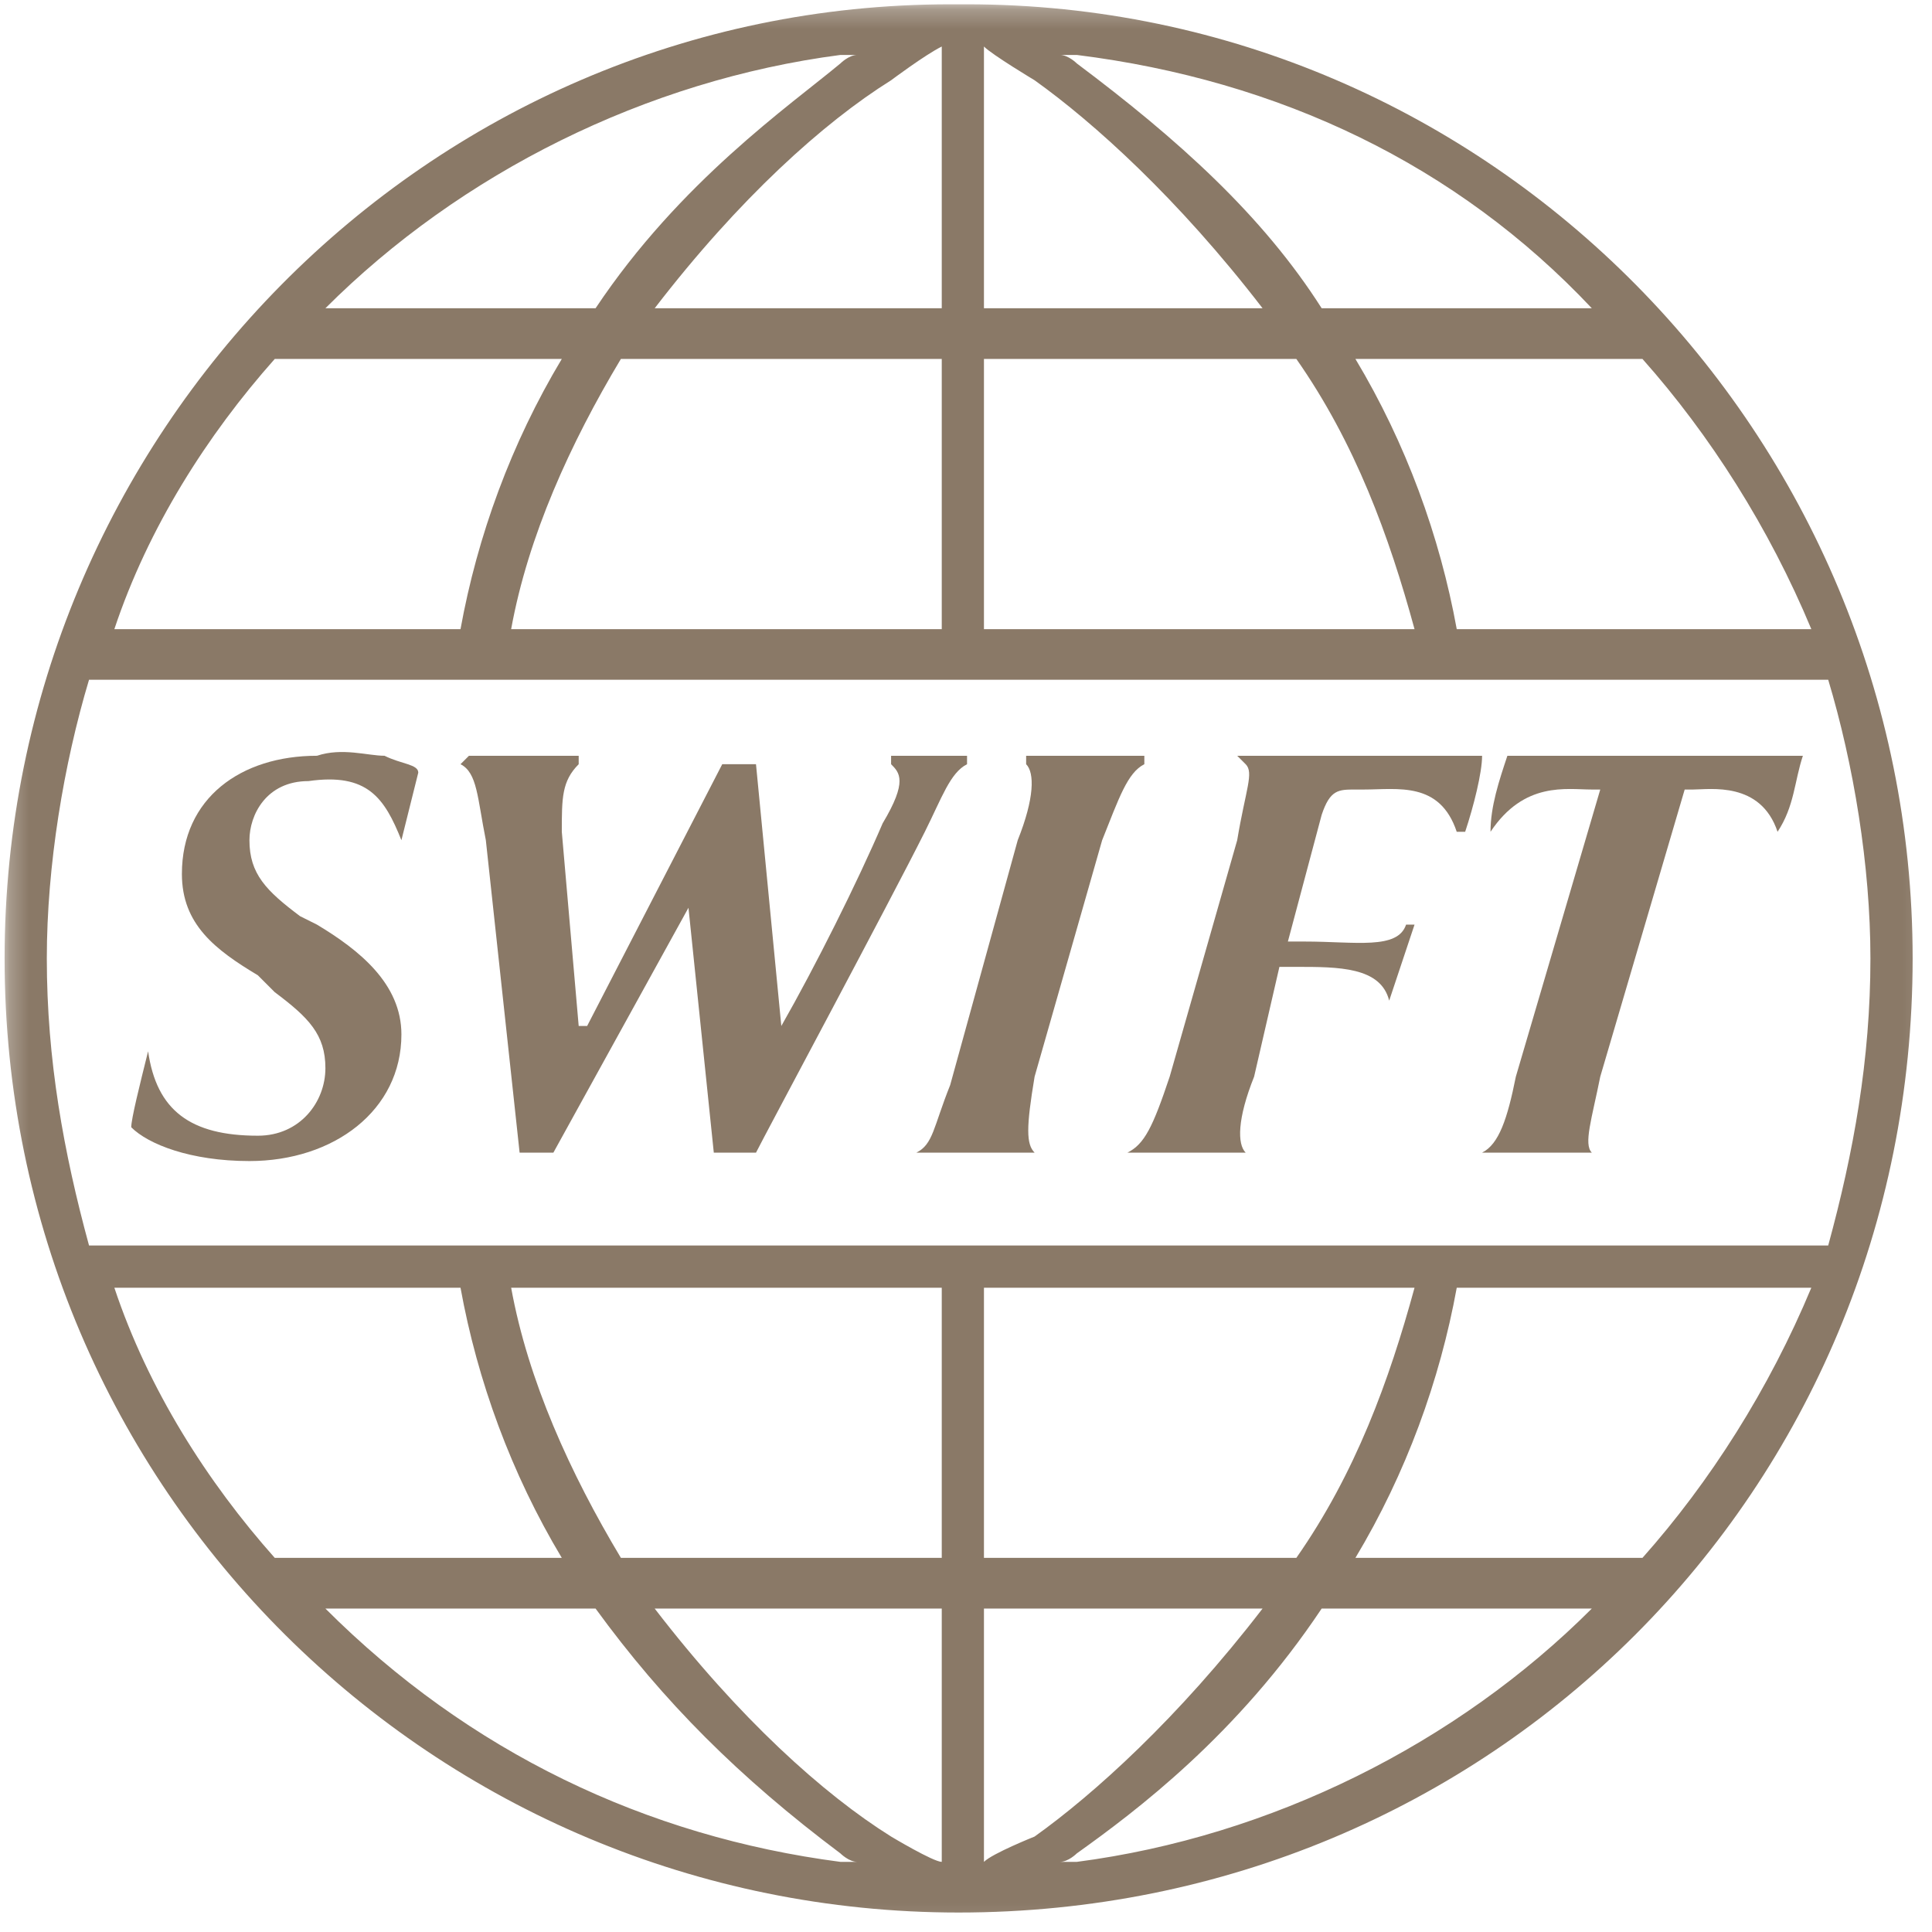
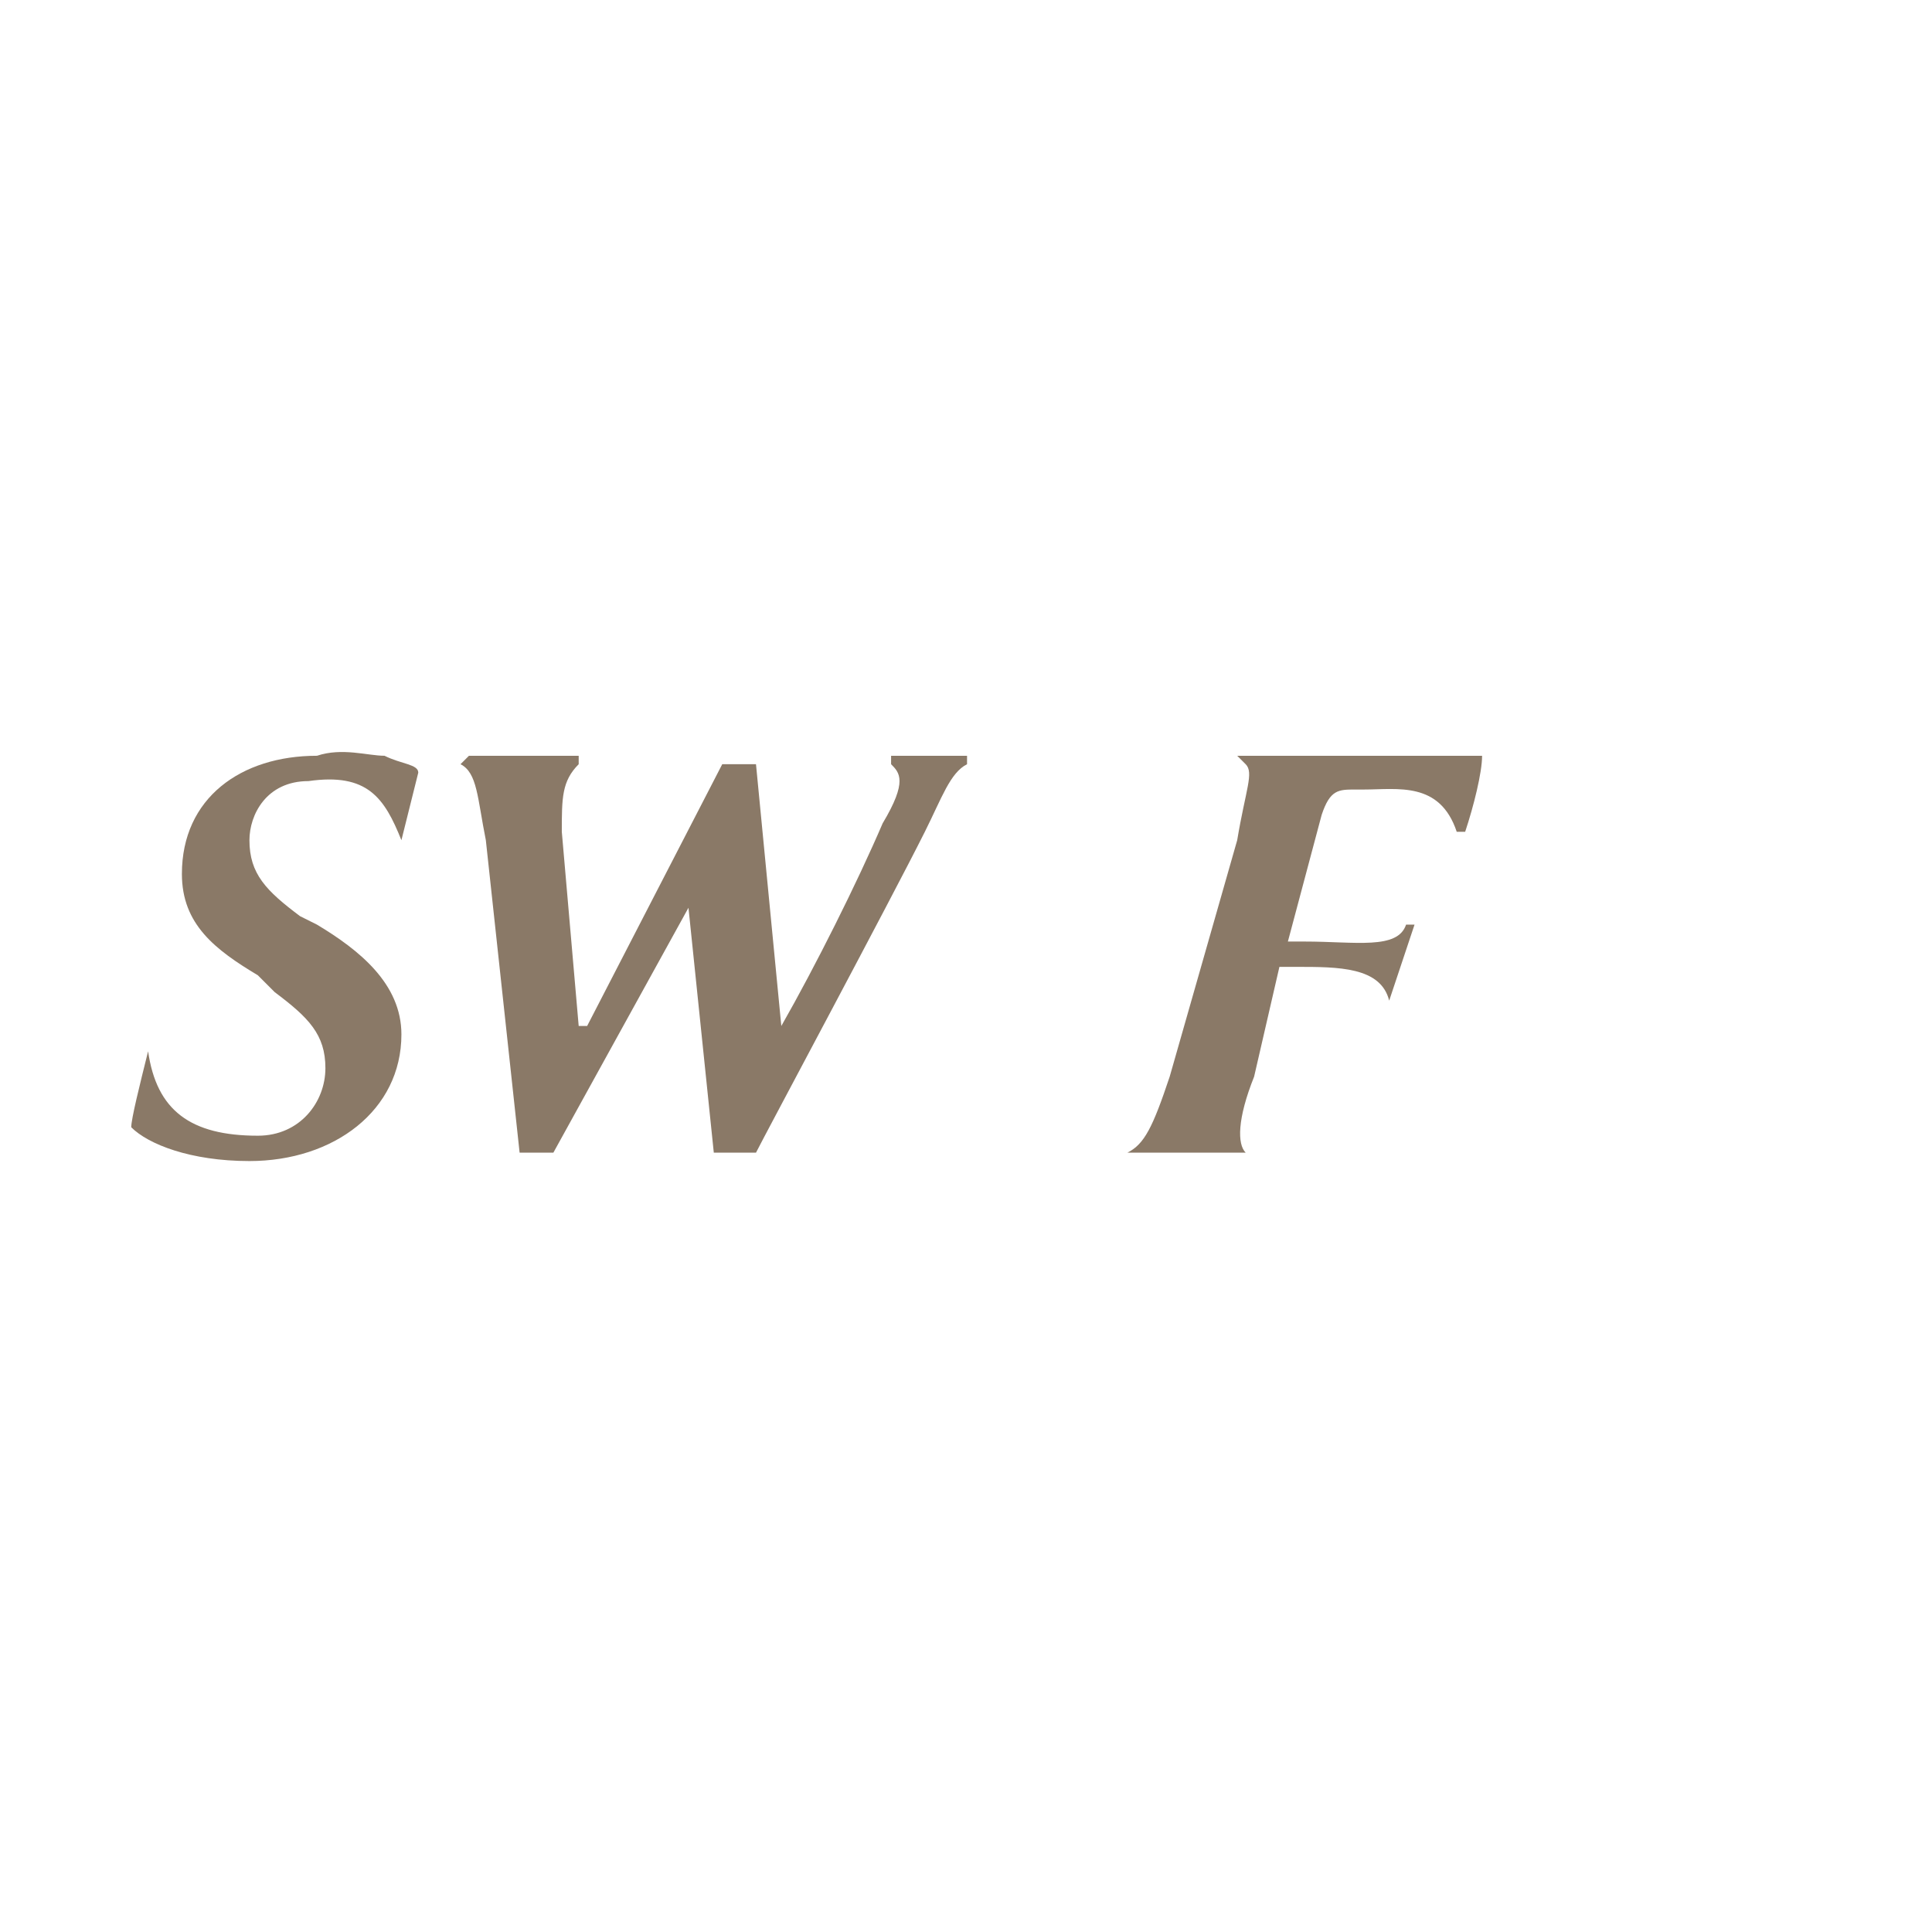
<svg xmlns="http://www.w3.org/2000/svg" width="100" height="100" viewBox="0 0 100 100" fill="none">
  <rect width="100" height="100" fill="white" />
  <mask id="mask0_1768_24655" style="mask-type:luminance" maskUnits="userSpaceOnUse" x="0" y="0" width="100" height="100">
    <path d="M99.891 0.247H0.247V99.891H99.891V0.247Z" fill="white" />
  </mask>
  <g mask="url(#mask0_1768_24655)">
-     <path d="M82.83 83.259H82.392C75.401 90.252 65.786 95.059 55.735 96.37C55.735 96.37 55.298 96.37 54.862 96.37C55.298 96.37 55.735 95.932 55.735 95.932C58.795 93.747 64.038 89.814 68.409 83.259C68.409 83.259 81.955 83.259 82.83 83.259ZM65.35 83.259C60.98 88.941 56.61 92.874 53.551 95.059C53.551 95.059 51.365 95.932 50.929 96.37C50.929 95.932 50.929 83.259 50.929 83.259C50.929 83.259 64.913 83.259 65.35 83.259ZM48.745 83.259C48.745 83.259 48.745 95.932 48.745 96.37C48.307 96.37 46.123 95.059 46.123 95.059C42.626 92.874 38.255 88.941 33.887 83.259C34.324 83.259 48.307 83.259 48.745 83.259ZM30.827 83.259C34.324 88.065 38.255 91.999 43.5 95.932C43.5 95.932 43.936 96.37 44.375 96.37C43.936 96.37 43.5 96.37 43.5 96.37C33.449 95.059 24.272 90.688 16.843 83.259H16.407C17.28 83.259 30.827 83.259 30.827 83.259ZM93.754 66.652C91.57 71.896 88.51 76.705 85.013 80.636C85.013 80.636 70.592 80.636 70.156 80.636C72.779 76.265 74.525 71.459 75.401 66.652C75.837 66.652 93.317 66.652 93.754 66.652ZM73.216 66.652C71.904 71.459 70.156 76.265 67.098 80.636H50.929C50.929 80.199 50.929 67.088 50.929 66.652C50.929 66.652 72.778 66.652 73.216 66.652ZM48.745 66.652C48.745 67.088 48.745 80.199 48.745 80.636C48.307 80.636 32.138 80.636 32.138 80.636C29.517 76.265 27.331 71.459 26.457 66.652C26.457 66.652 48.307 66.652 48.745 66.652ZM23.836 66.652C24.709 71.459 26.457 76.265 29.079 80.636C29.079 80.636 29.079 80.636 29.517 80.636C28.643 80.636 14.222 80.636 14.222 80.636C10.726 76.705 7.666 71.896 5.919 66.652C5.919 66.652 5.919 66.652 5.482 66.652C5.919 66.652 23.398 66.652 23.836 66.652ZM94.628 35.184C95.94 39.555 96.813 44.8 96.813 49.607C96.813 54.852 95.94 59.66 94.628 64.466C94.19 64.466 5.045 64.466 5.045 64.466C4.608 64.466 4.608 64.466 4.608 64.466C3.297 59.66 2.423 54.852 2.423 49.607C2.423 44.8 3.297 39.555 4.608 35.184C5.045 35.184 94.19 35.184 94.628 35.184ZM85.013 18.578C88.51 22.512 91.57 27.318 93.754 32.564C93.317 32.564 75.837 32.564 75.401 32.564C74.525 27.755 72.778 22.948 70.156 18.578C70.592 18.578 85.013 18.578 85.013 18.578ZM67.098 18.578C70.156 22.948 71.904 27.755 73.216 32.564C72.778 32.564 50.929 32.564 50.929 32.564C50.929 32.125 50.929 19.014 50.929 18.578H67.098ZM48.745 18.578C48.745 19.014 48.745 32.125 48.745 32.564C48.307 32.564 26.457 32.564 26.457 32.564C27.331 27.755 29.517 22.948 32.138 18.578C32.138 18.578 48.307 18.578 48.745 18.578ZM29.517 18.578C29.079 18.578 29.079 18.578 29.079 18.578C26.457 22.948 24.709 27.755 23.836 32.564C23.398 32.564 5.919 32.564 5.482 32.564C5.919 32.564 5.919 32.564 5.919 32.564C7.666 27.318 10.726 22.512 14.222 18.578C14.222 18.578 28.643 18.578 29.517 18.578ZM68.409 15.955C65.35 11.148 60.98 7.214 55.735 3.283C55.735 3.283 55.298 2.844 54.862 2.844C55.298 2.844 55.735 2.844 55.735 2.844C66.223 4.155 75.401 8.526 82.392 15.955H82.83C81.955 15.955 68.409 15.955 68.409 15.955ZM50.929 2.408C51.365 2.844 53.551 4.155 53.551 4.155C56.61 6.341 60.98 10.275 65.35 15.955C64.913 15.955 50.929 15.955 50.929 15.955C50.929 15.955 50.929 3.283 50.929 2.408ZM33.887 15.955C38.255 10.275 42.626 6.341 46.123 4.155C46.123 4.155 47.87 2.844 48.745 2.408C48.745 3.282 48.745 15.955 48.745 15.955C48.307 15.955 34.324 15.955 33.887 15.955ZM16.843 15.955C23.836 8.963 33.449 4.155 43.5 2.844C43.5 2.844 43.936 2.844 44.375 2.844C43.936 2.844 43.5 3.283 43.5 3.283C40.878 5.467 35.196 9.401 30.827 15.955C30.827 15.955 17.28 15.955 16.407 15.955H16.843ZM49.181 0.223C22.088 0.223 0.238 22.512 0.238 49.607C0.238 77.141 22.524 98.992 49.617 98.992C77.15 98.992 98.998 77.141 98.998 49.607C98.998 22.512 77.15 0.223 50.054 0.223H49.181Z" fill="#8A7967" />
-   </g>
+     </g>
  <mask id="mask1_1768_24655" style="mask-type:luminance" maskUnits="userSpaceOnUse" x="0" y="0" width="100" height="100">
-     <path d="M99.891 0.247H0.247V99.891H99.891V0.247Z" fill="white" />
+     <path d="M99.891 0.247H0.247V99.891V0.247Z" fill="white" />
  </mask>
  <g mask="url(#mask1_1768_24655)">
    <path d="M59.231 39.555C58.357 39.993 57.92 41.305 57.047 43.489C53.551 55.727 53.551 55.727 53.551 55.727C53.113 58.347 53.113 59.223 53.551 59.66C47.433 59.66 47.433 59.66 47.433 59.66C48.306 59.223 48.306 58.347 49.181 56.163C52.677 43.489 52.677 43.489 52.677 43.489C53.551 41.305 53.551 39.993 53.113 39.556C53.113 39.119 53.113 39.119 53.113 39.119C59.231 39.119 59.231 39.119 59.231 39.119V39.555Z" fill="#8A7967" />
  </g>
  <mask id="mask2_1768_24655" style="mask-type:luminance" maskUnits="userSpaceOnUse" x="0" y="0" width="100" height="100">
    <path d="M99.891 0.247H0.247V99.891H99.891V0.247Z" fill="white" />
  </mask>
  <g mask="url(#mask2_1768_24655)">
    <path d="M7.666 54.414C8.103 57.473 9.852 58.784 13.347 58.784C15.532 58.784 16.843 57.036 16.843 55.288C16.843 53.542 15.969 52.666 14.221 51.355C13.347 50.481 13.347 50.481 13.347 50.481C11.162 49.17 9.415 47.859 9.415 45.236C9.415 41.305 12.474 39.118 16.407 39.118C17.718 38.682 19.028 39.118 19.902 39.118C20.777 39.555 21.65 39.555 21.65 39.993C20.777 43.489 20.777 43.489 20.777 43.489C19.902 41.305 19.028 39.993 15.969 40.429C13.784 40.429 12.911 42.177 12.911 43.489C12.911 45.236 13.784 46.111 15.532 47.422C16.407 47.859 16.407 47.859 16.407 47.859C18.591 49.17 20.777 50.917 20.777 53.542C20.777 57.473 17.28 60.096 12.911 60.096C9.852 60.096 7.666 59.223 6.793 58.347C6.793 57.911 7.23 56.163 7.666 54.414Z" fill="#8A7967" />
  </g>
  <mask id="mask3_1768_24655" style="mask-type:luminance" maskUnits="userSpaceOnUse" x="0" y="0" width="100" height="100">
    <path d="M99.891 0.247H0.247V99.891H99.891V0.247Z" fill="white" />
  </mask>
  <g mask="url(#mask3_1768_24655)">
    <path d="M76.713 39.119C76.713 39.993 76.274 41.741 75.837 43.053C75.4 43.053 75.4 43.053 75.4 43.053C74.525 40.429 72.342 40.866 70.592 40.866C70.156 40.866 70.156 40.866 70.156 40.866C69.281 40.866 68.845 40.866 68.409 42.178C66.661 48.734 66.661 48.734 66.661 48.734C67.534 48.734 67.534 48.734 67.534 48.734C70.156 48.734 72.342 49.171 72.778 47.859C73.216 47.859 73.216 47.859 73.216 47.859C71.904 51.793 71.904 51.793 71.904 51.793C71.468 50.045 69.281 50.045 67.098 50.045C66.222 50.045 66.222 50.045 66.222 50.045C64.913 55.727 64.913 55.727 64.913 55.727C64.038 57.912 64.038 59.223 64.475 59.66C58.357 59.66 58.357 59.66 58.357 59.66C59.232 59.223 59.667 58.348 60.543 55.727C64.037 43.489 64.037 43.489 64.037 43.489C64.475 40.866 64.913 39.994 64.475 39.556C64.037 39.119 64.037 39.119 64.037 39.119L76.713 39.119Z" fill="#8A7967" />
  </g>
  <mask id="mask4_1768_24655" style="mask-type:luminance" maskUnits="userSpaceOnUse" x="0" y="0" width="100" height="100">
-     <path d="M99.891 0.247H0.247V99.891H99.891V0.247Z" fill="white" />
-   </mask>
+     </mask>
  <g mask="url(#mask4_1768_24655)">
    <path d="M93.317 39.119C92.879 40.429 92.879 41.741 92.006 43.053C91.131 40.429 88.51 40.866 87.637 40.866C87.199 40.866 87.199 40.866 87.199 40.866C82.829 55.727 82.829 55.727 82.829 55.727C82.392 57.911 81.955 59.223 82.392 59.66C76.713 59.66 76.713 59.66 76.713 59.66C77.585 59.223 78.022 57.911 78.46 55.727C82.829 40.866 82.829 40.866 82.829 40.866C82.392 40.866 82.392 40.866 82.392 40.866C81.079 40.866 78.896 40.43 77.149 43.053C77.149 41.741 77.585 40.429 78.022 39.119H93.317Z" fill="#8A7967" />
  </g>
  <mask id="mask5_1768_24655" style="mask-type:luminance" maskUnits="userSpaceOnUse" x="0" y="0" width="100" height="100">
    <path d="M99.891 0.247H0.247V99.891H99.891V0.247Z" fill="white" />
  </mask>
  <g mask="url(#mask5_1768_24655)">
    <path d="M50.054 39.556C49.181 39.993 48.745 41.305 47.87 43.053C46.123 46.548 39.567 58.784 39.131 59.66C36.946 59.66 36.946 59.66 36.946 59.66C35.635 46.985 35.635 46.985 35.635 46.985C28.643 59.66 28.643 59.66 28.643 59.66C26.895 59.66 26.895 59.66 26.895 59.66C25.147 43.489 25.147 43.489 25.147 43.489C24.709 41.305 24.709 39.993 23.836 39.556C24.272 39.119 24.272 39.119 24.272 39.119C29.953 39.119 29.953 39.119 29.953 39.119C29.953 39.556 29.953 39.556 29.953 39.556C29.079 40.43 29.079 41.305 29.079 43.053C29.953 53.105 29.953 53.105 29.953 53.105C30.39 53.105 30.39 53.105 30.39 53.105C37.383 39.556 37.383 39.556 37.383 39.556C39.13 39.556 39.13 39.556 39.13 39.556C40.441 53.105 40.441 53.105 40.441 53.105C42.189 50.045 44.375 45.674 45.686 42.615C46.995 40.429 46.559 39.993 46.123 39.556C46.123 39.119 46.123 39.119 46.123 39.119C50.054 39.119 50.054 39.119 50.054 39.119V39.556H50.054Z" fill="#8A7967" />
  </g>
</svg>